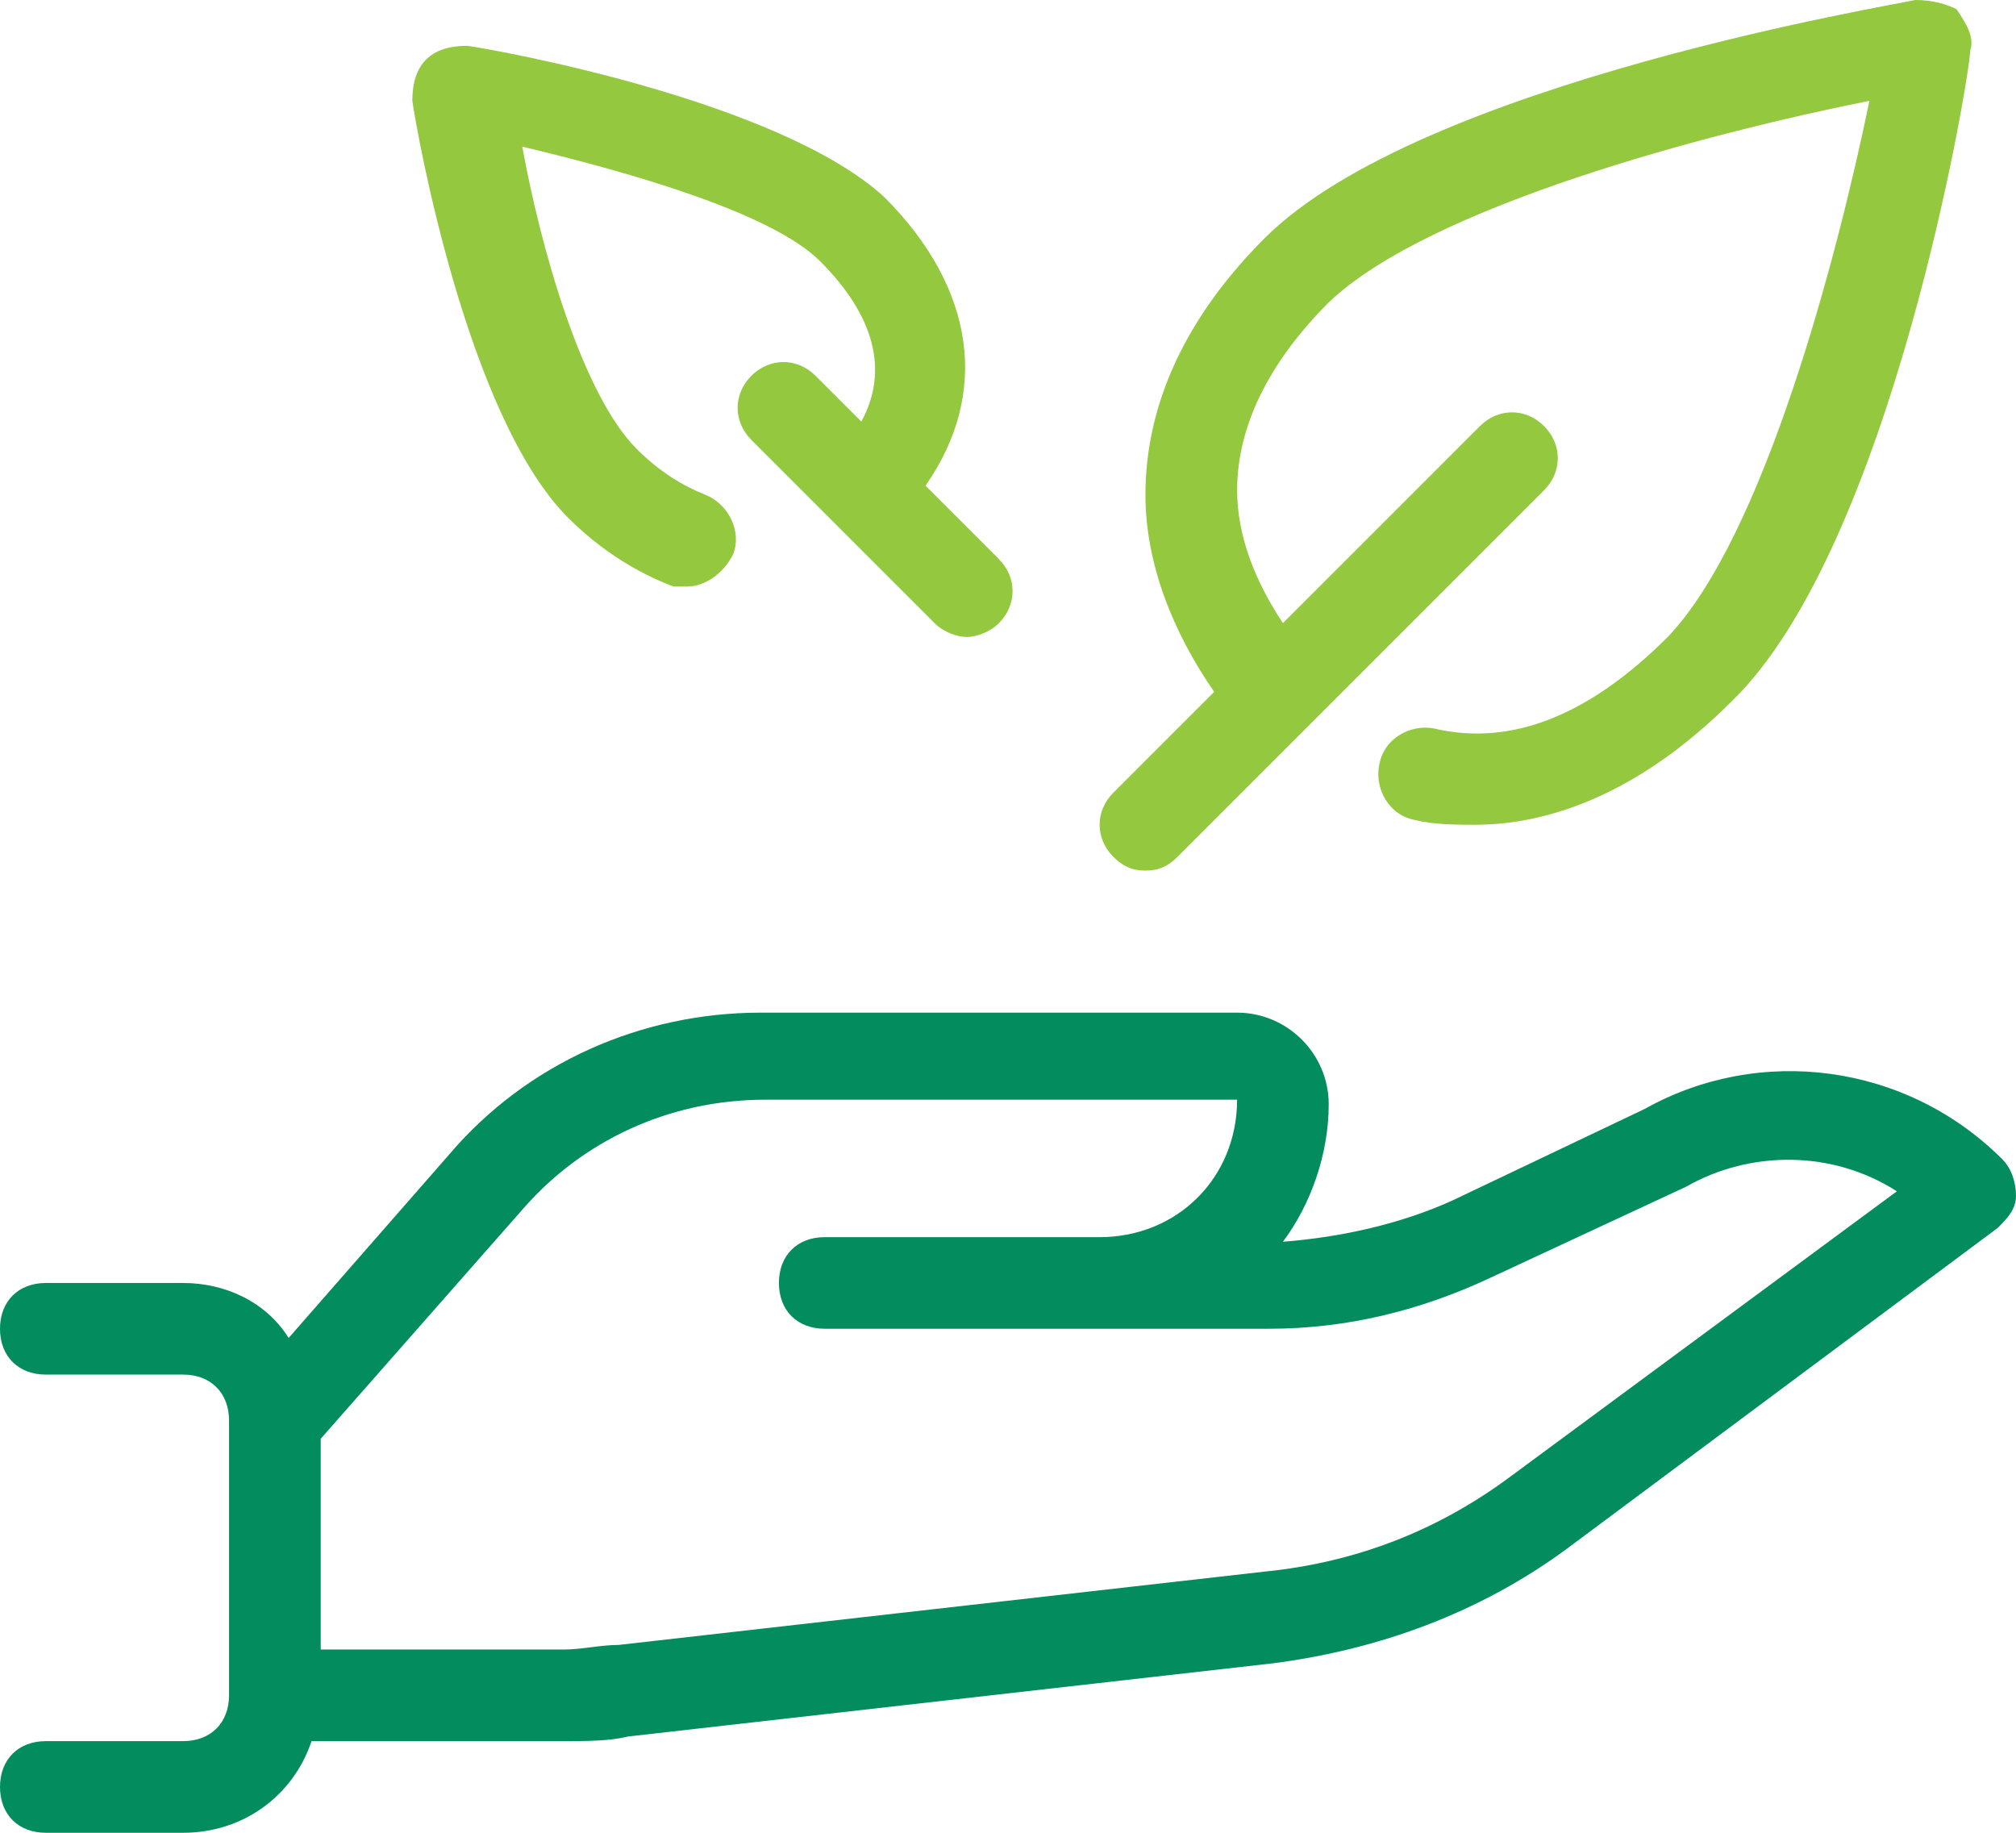
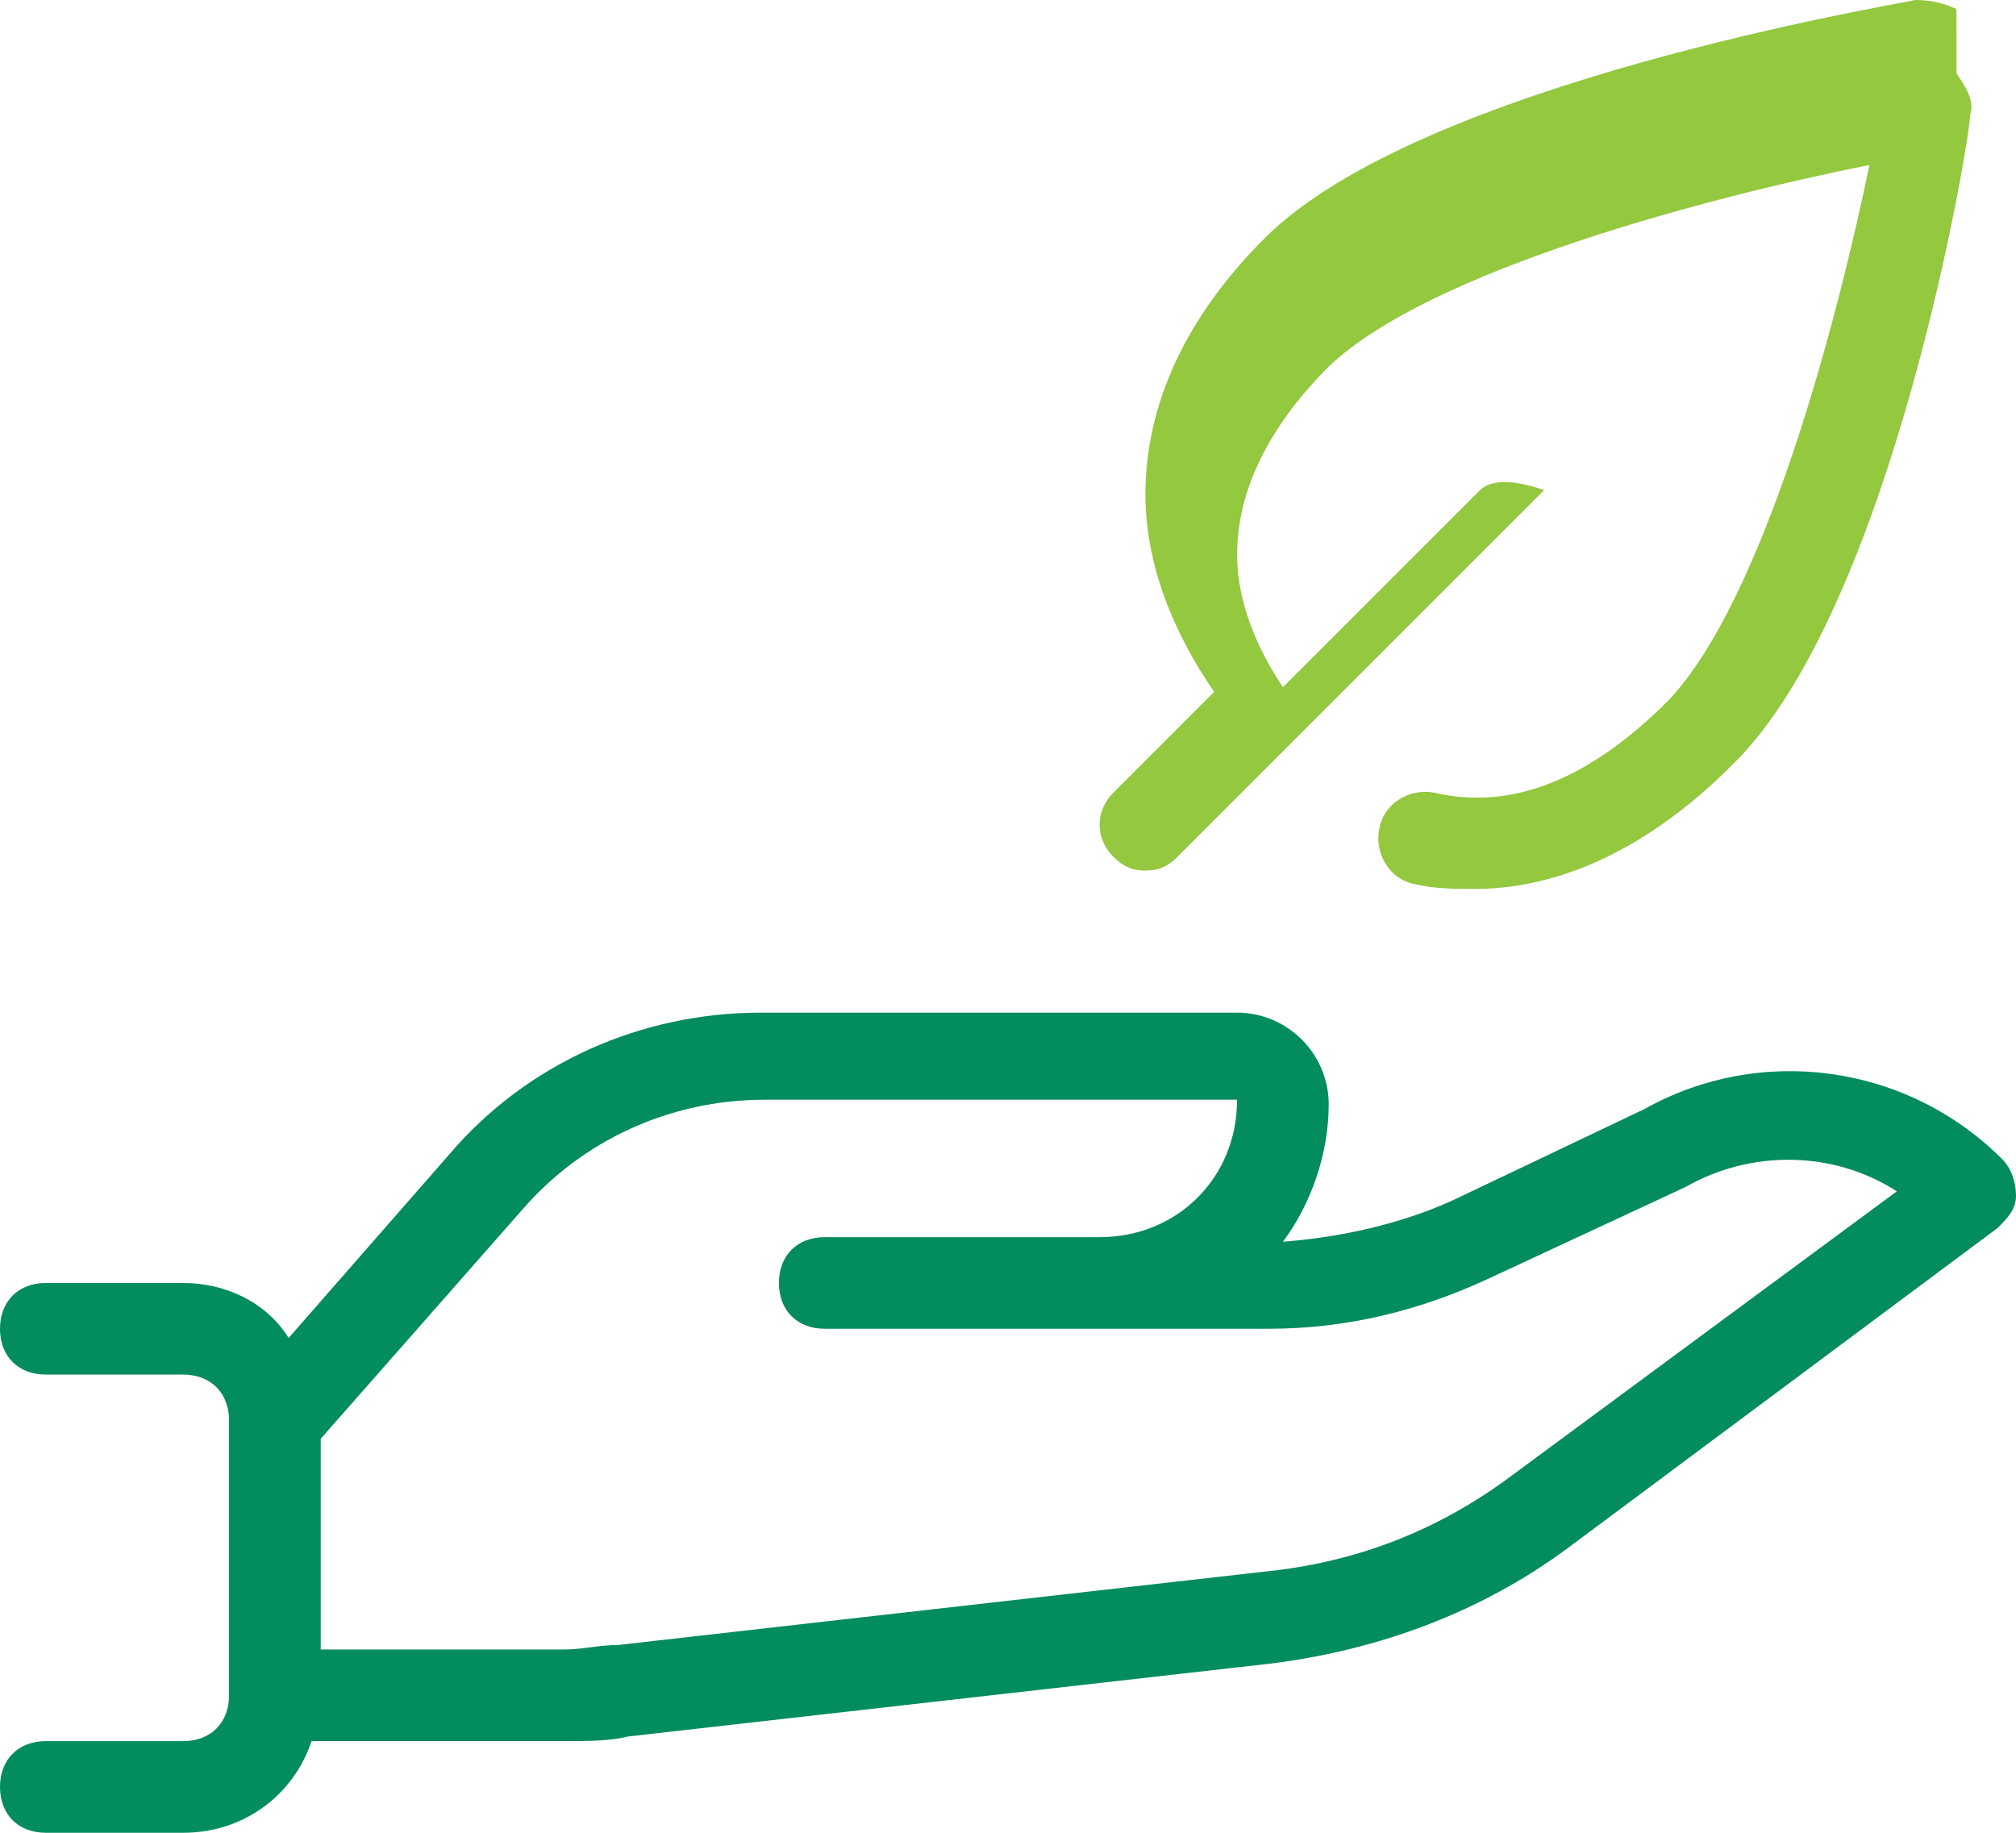
<svg xmlns="http://www.w3.org/2000/svg" id="Layer_2" viewBox="0 0 55.372 50.338">
  <g id="Layer_1-2">
-     <path d="m53.736.252c-.252-.126-.629-.252-1.133-.252-.503.126-13.591,2.265-17.87,6.544-2.139,2.139-3.272,4.53-3.272,7.047,0,1.888.755,3.775,1.888,5.411l-2.769,2.769c-.503.503-.503,1.258,0,1.762.252.252.503.378.881.378s.629-.126.881-.378l10.068-10.068c.503-.503.503-1.258,0-1.762s-1.258-.503-1.762,0l-5.411,5.411c-.755-1.133-1.258-2.391-1.258-3.649,0-1.762.881-3.524,2.517-5.16,2.769-2.643,10.445-4.656,14.85-5.537-.881,4.279-2.894,11.955-5.537,14.724-2.14,2.139-4.279,3.02-6.418,2.517-.629-.126-1.384.252-1.51,1.007-.126.629.252,1.384,1.007,1.51.503.126,1.133.126,1.636.126,1.888,0,4.405-.755,7.047-3.398,4.405-4.279,6.544-17.241,6.544-17.87.126-.378-.126-.755-.377-1.133Z" style="fill:#93c83f; stroke-width:0px;" />
-     <path d="m27.434,15.353l-2.014-2.014c1.762-2.517,1.384-5.411-1.133-7.928C21.394,2.769,13.717,1.384,12.836,1.258c-.503,0-.881.126-1.133.378s-.378.629-.378,1.133c.126.881,1.51,8.683,4.279,11.452.881.881,1.888,1.51,2.894,1.888h.378c.503,0,1.007-.378,1.258-.881.252-.629-.126-1.384-.755-1.636s-1.258-.629-1.888-1.258c-1.51-1.51-2.643-5.537-3.146-8.306,2.643.629,6.796,1.762,8.18,3.146,1.51,1.51,1.888,3.02,1.133,4.405l-1.258-1.258c-.503-.503-1.258-.503-1.762,0s-.503,1.258,0,1.762l5.034,5.034c.252.252.629.378.881.378.252,0,.629-.126.881-.378.504-.504.504-1.259 0-1.762Z" style="fill:#93c83f; stroke-width:0px;" />
+     <path d="m53.736.252c-.252-.126-.629-.252-1.133-.252-.503.126-13.591,2.265-17.87,6.544-2.139,2.139-3.272,4.53-3.272,7.047,0,1.888.755,3.775,1.888,5.411l-2.769,2.769c-.503.503-.503,1.258,0,1.762.252.252.503.378.881.378s.629-.126.881-.378l10.068-10.068s-1.258-.503-1.762,0l-5.411,5.411c-.755-1.133-1.258-2.391-1.258-3.649,0-1.762.881-3.524,2.517-5.16,2.769-2.643,10.445-4.656,14.85-5.537-.881,4.279-2.894,11.955-5.537,14.724-2.14,2.139-4.279,3.02-6.418,2.517-.629-.126-1.384.252-1.51,1.007-.126.629.252,1.384,1.007,1.51.503.126,1.133.126,1.636.126,1.888,0,4.405-.755,7.047-3.398,4.405-4.279,6.544-17.241,6.544-17.87.126-.378-.126-.755-.377-1.133Z" style="fill:#93c83f; stroke-width:0px;" />
    <path d="m54.995,31.839c-2.643-2.643-6.67-3.146-9.816-1.384l-5.286,2.517c-1.384.629-3.02,1.007-4.656,1.133.755-1.007,1.258-2.391,1.258-3.775s-1.133-2.517-2.517-2.517h-13.088c-3.272,0-6.418,1.384-8.557,3.901l-4.405,5.034c-.629-1.007-1.762-1.51-2.894-1.51H1.258c-.755,0-1.258.503-1.258,1.258,0,.755.503,1.258,1.258,1.258h3.775c.755,0,1.258.503,1.258,1.258v7.551c0,.755-.503,1.258-1.258,1.258H1.258c-.755 0-1.258.504-1.258,1.259,0,.755.503,1.258,1.258,1.258h3.775c1.636,0,3.02-1.007,3.524-2.517h6.922c.629,0,1.258,0,1.762-.126l17.744-2.014c2.894-.378,5.663-1.384,8.054-3.146l11.83-8.809c.252-.252.503-.503.503-.881-0-.377-.126-.755-.378-1.007Zm-13.466,8.683c-2.014,1.51-4.279,2.391-6.796,2.643l-17.744,2.014c-.503,0-1.007.126-1.51.126h-6.67v-5.789l5.537-6.292c1.636-1.888,4.027-3.02,6.67-3.02h12.962c0,2.139-1.636,3.775-3.775,3.775h-7.551c-.755,0-1.258.503-1.258,1.258s.503,1.258,1.258,1.258h12.207c2.139,0,4.153-.503,6.041-1.384l5.411-2.517c1.762-1.007,4.027-1.007,5.789.126l-10.571,7.803Z" style="fill:#038c5d; stroke-width:0px;" />
  </g>
</svg>